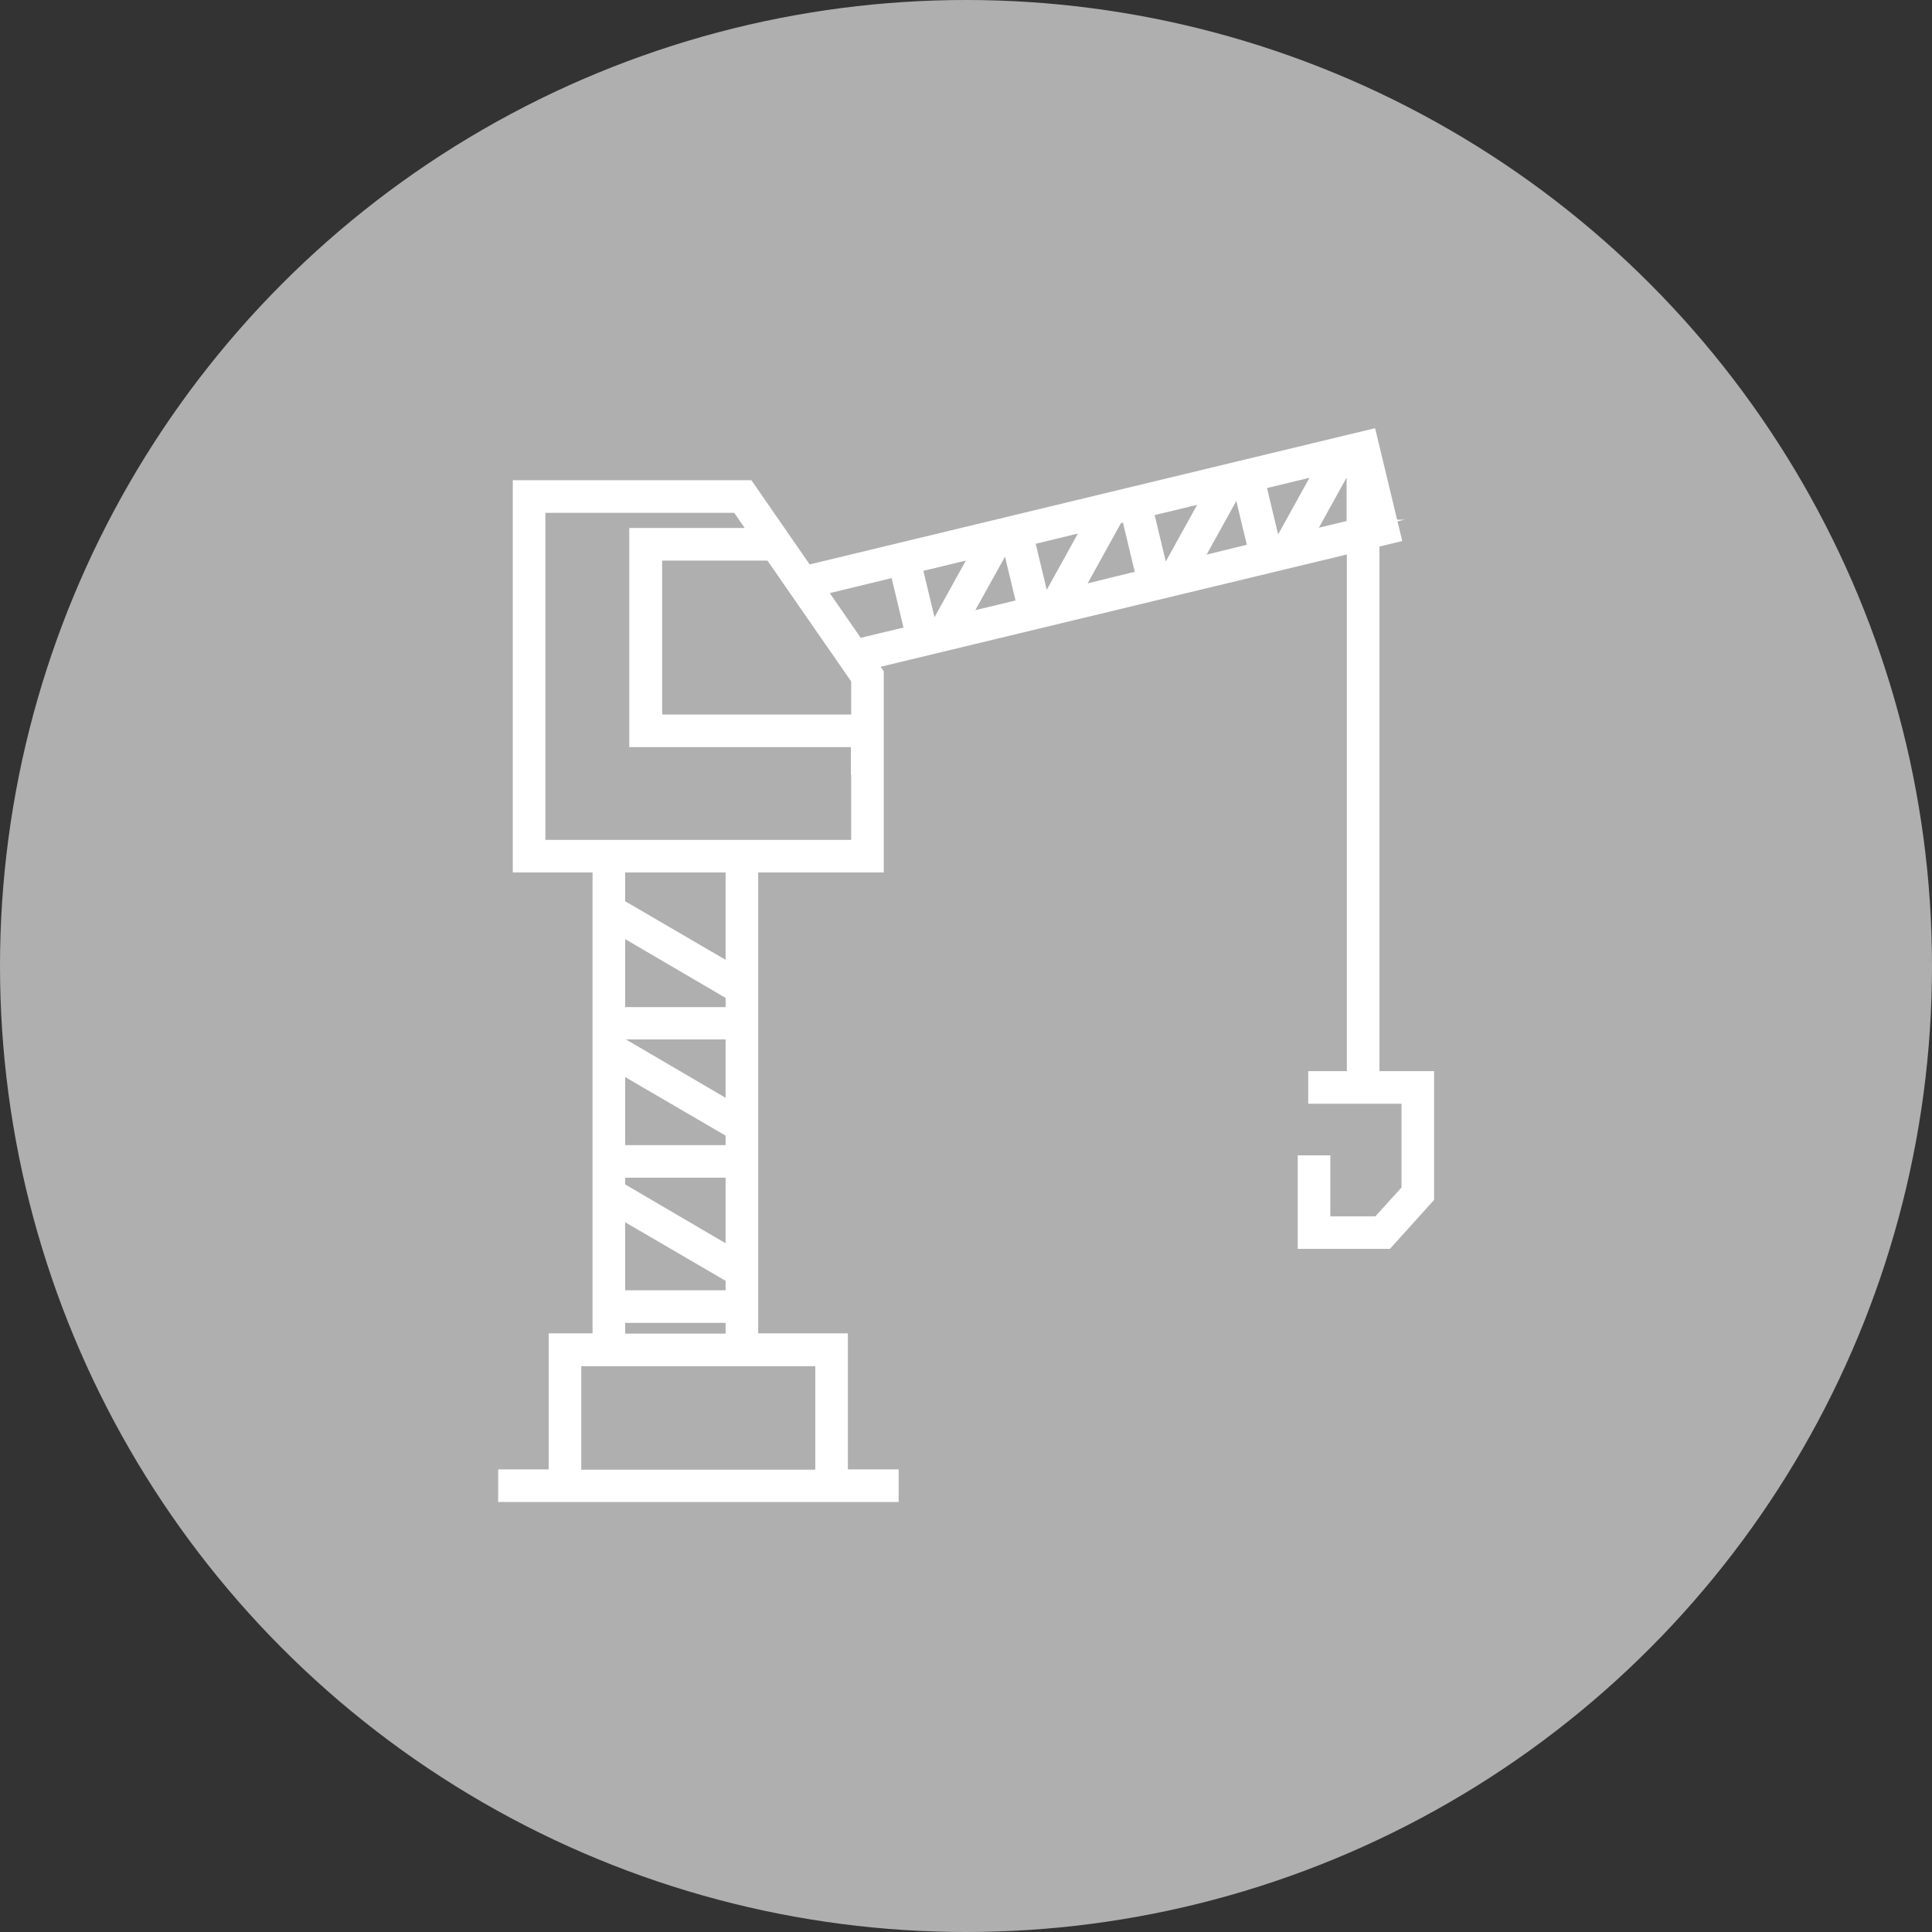
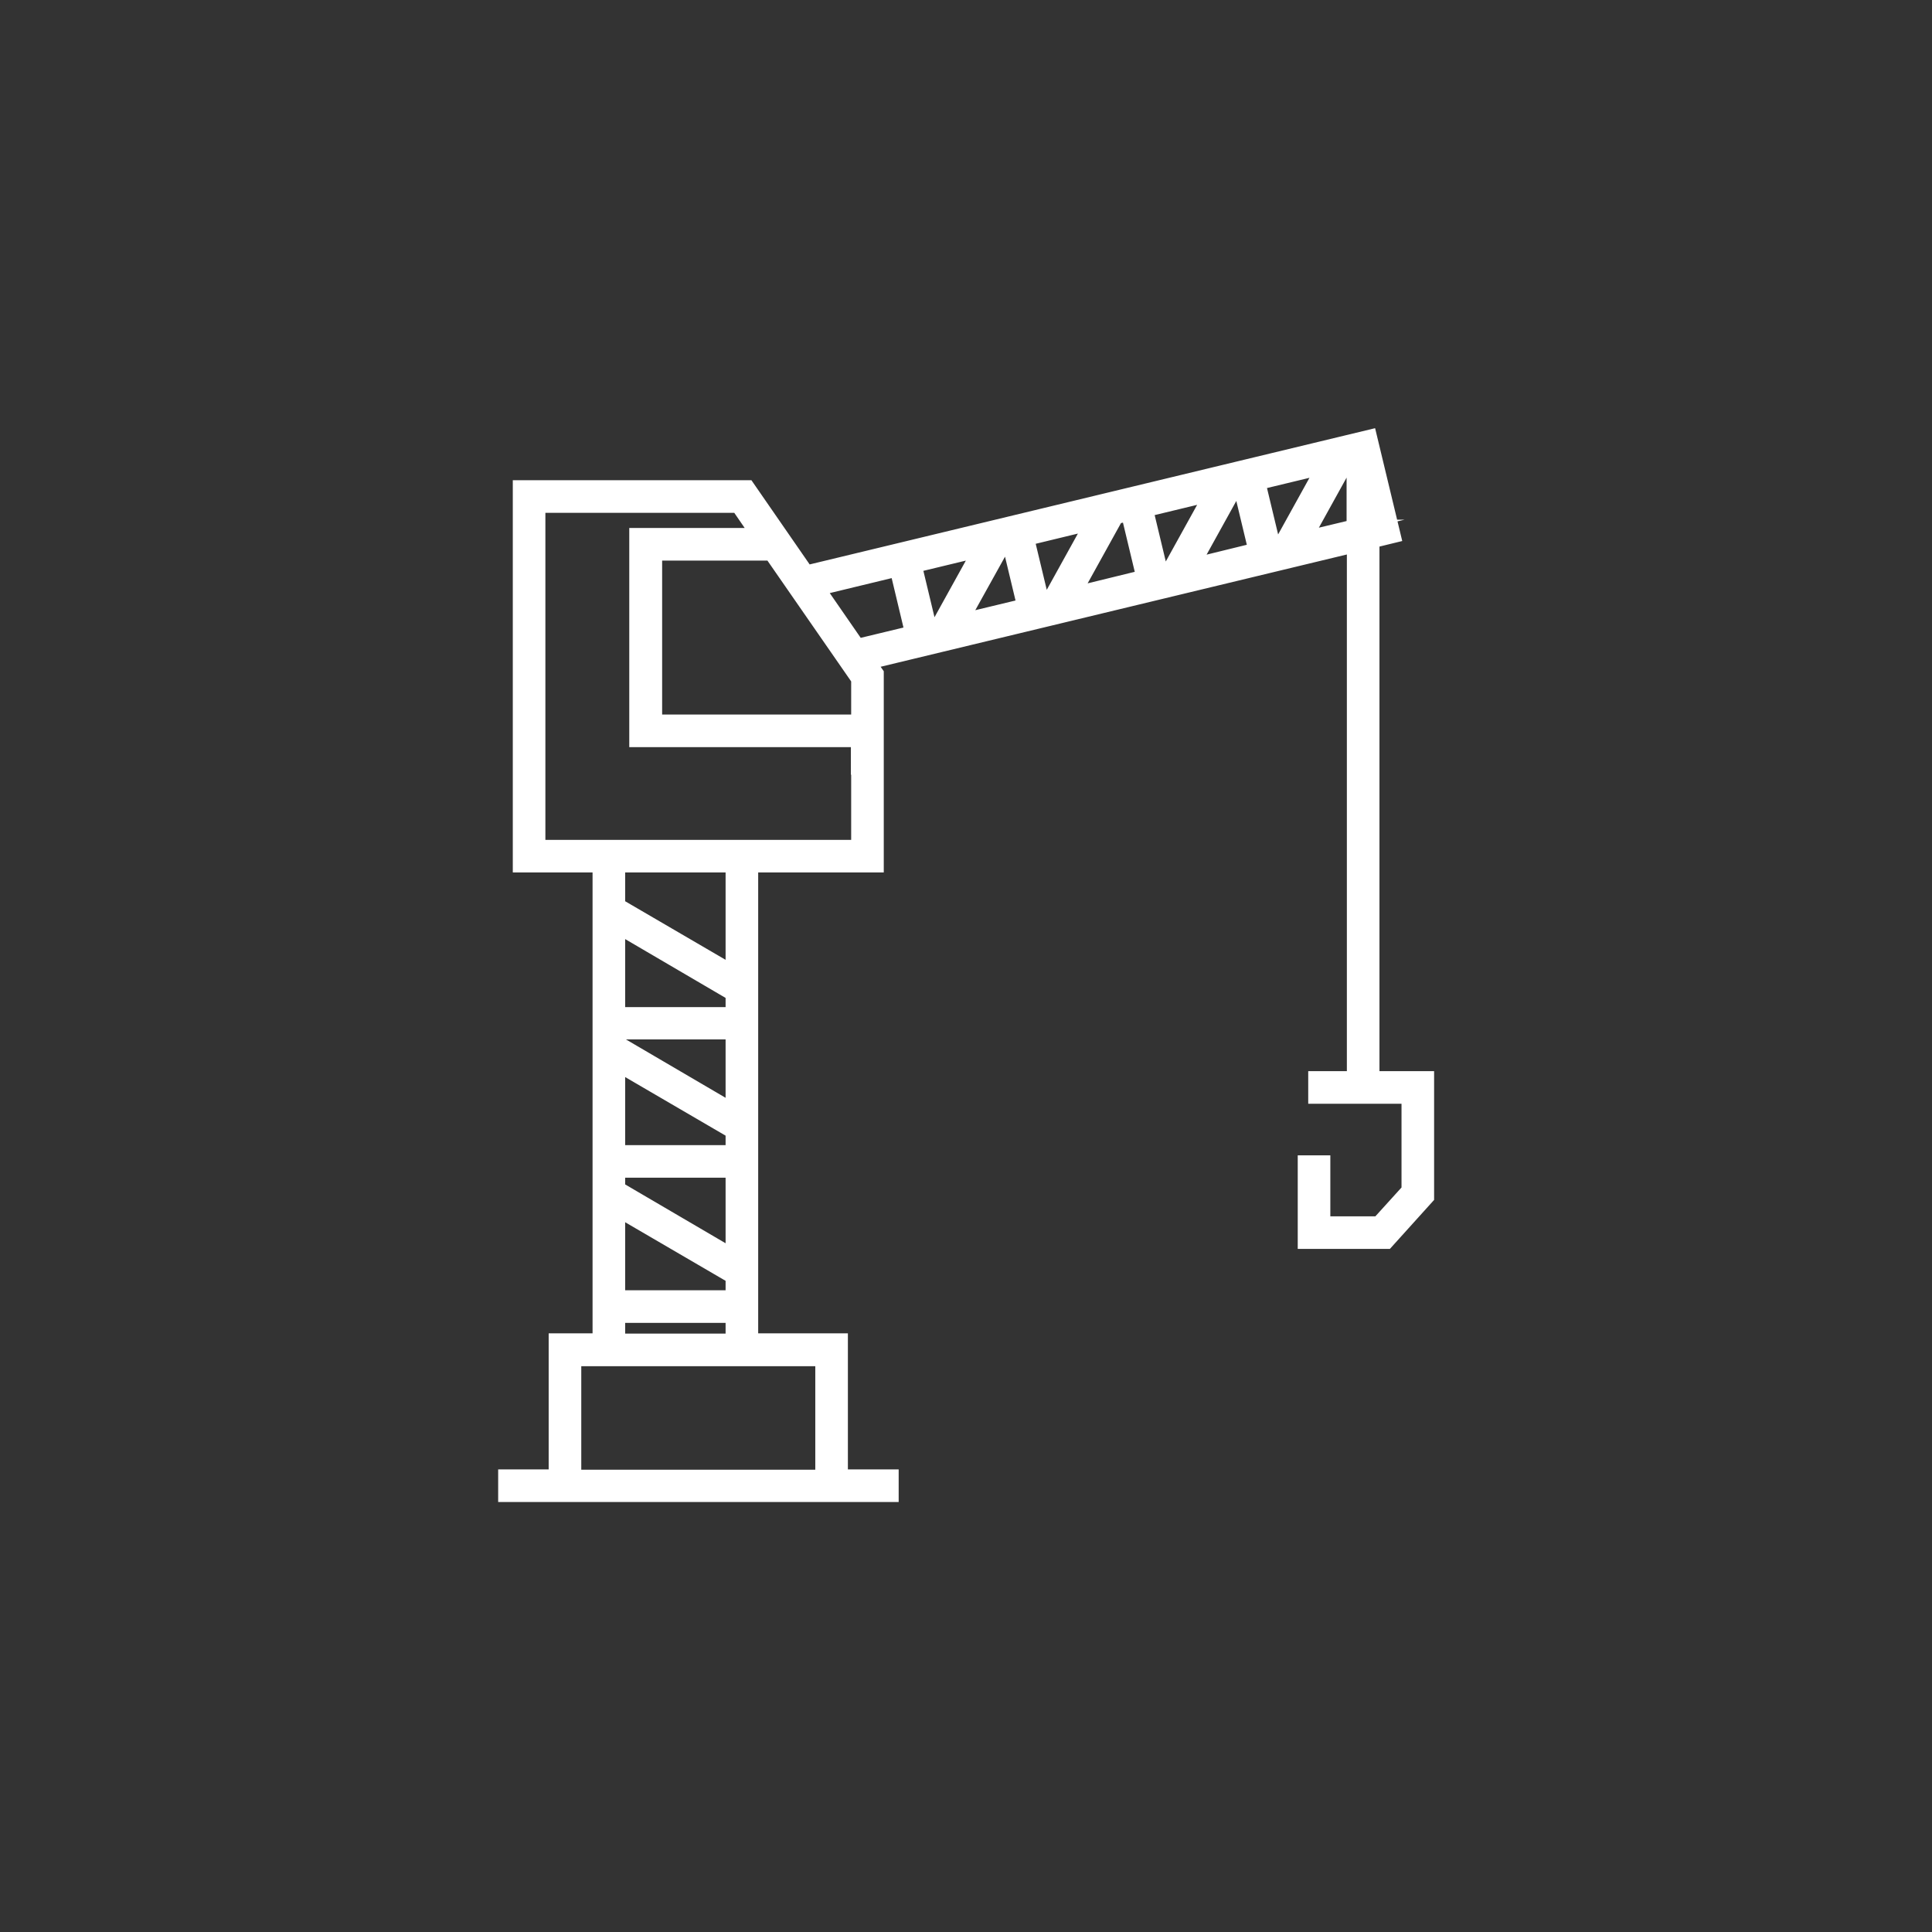
<svg xmlns="http://www.w3.org/2000/svg" id="Layer_1" x="0px" y="0px" width="70px" height="70px" viewBox="0 0 70 70" style="enable-background:new 0 0 70 70;" xml:space="preserve">
  <rect x="0" y="0" width="70" height="70" fill="#333333" stroke="none" />
  <style type="text/css"> .st0{fill:#B1997D;} .st1{fill:#FFFFFF;stroke:#FFFFFF;stroke-width:0.441;stroke-miterlimit:10;} .st2{fill:#A4DEF4;} .st3{fill:#CDC4B1;} .st4{fill:#231F20;} .st5{fill:none;stroke:#FFFFFF;stroke-width:1.411;stroke-miterlimit:10;} .st6{fill:none;stroke:#FFFFFF;stroke-width:1.411;stroke-linecap:round;stroke-linejoin:round;stroke-miterlimit:10;} .st7{fill:#AFAFB0;} </style>
-   <circle class="st7" cx="35" cy="35" r="35" />
  <path class="st1" d="M49.76,39.03v-19.4l0.78-0.19l-0.88-3.66L29.24,20.7l-2.13-3.08H18.8v13.77h2.89v17.14H20.1v4.93h-1.83v0.74 h14.07v-0.74h-1.84v-4.93h-3.25V31.39h4.55v-3.54v-3.46l-0.26-0.37l17.48-4.21v19.22h-1.4v0.74h3.38v3.34l-1.07,1.18h-1.95v-2.21 h-0.74v2.95h3.02l1.48-1.64v-4.36H49.76z M29.76,49.28v4.19h-8.92v-4.19H29.76z M26.51,36.03v0.68h-4.08v-3.07L26.51,36.03z M22.43,32.78v-1.39h4.08v3.77L22.43,32.78z M26.51,37.45v2.71l-4.08-2.39v-0.33H26.51z M26.51,41.02v0.69h-4.08v-3.07L26.51,41.02z M26.51,42.45v2.98l-4.08-2.39v-0.59H26.51z M26.51,46.28v0.69h-4.08V43.9L26.51,46.28z M26.51,47.71v0.83h-4.08v-0.83H26.51z M31.06,27.85v2.8H19.54V18.36h7.18l0.68,0.99h-4.38v7.5h8.03V27.85z M31.06,26.11h-7.29v-6.02h4.15l3.14,4.53V26.11z M31.09,23.36 l-1.39-2.01l2.77-0.67L33,22.9L31.09,23.36z M33.72,22.73l-0.53-2.21l2.24-0.54l-1.5,2.71L33.72,22.73z M34.9,22.44l1.5-2.7 l0.13-0.03l0.53,2.21L34.9,22.44z M37.79,21.75l-0.53-2.21L39.49,19l-1.5,2.71L37.79,21.75z M38.97,21.47l1.5-2.71l0.38-0.09 l0.53,2.21L38.97,21.47z M42.1,20.71l-0.53-2.21l2.24-0.54l-1.5,2.71L42.1,20.71z M43.28,20.43l1.5-2.71l0.13-0.03l0.53,2.21 L43.28,20.43z M46.17,19.73l-0.53-2.21l2.24-0.54l-1.5,2.71L46.17,19.73z M49.02,19.05l-1.67,0.4l1.5-2.71l0.16-0.04V19.05z" />
</svg>